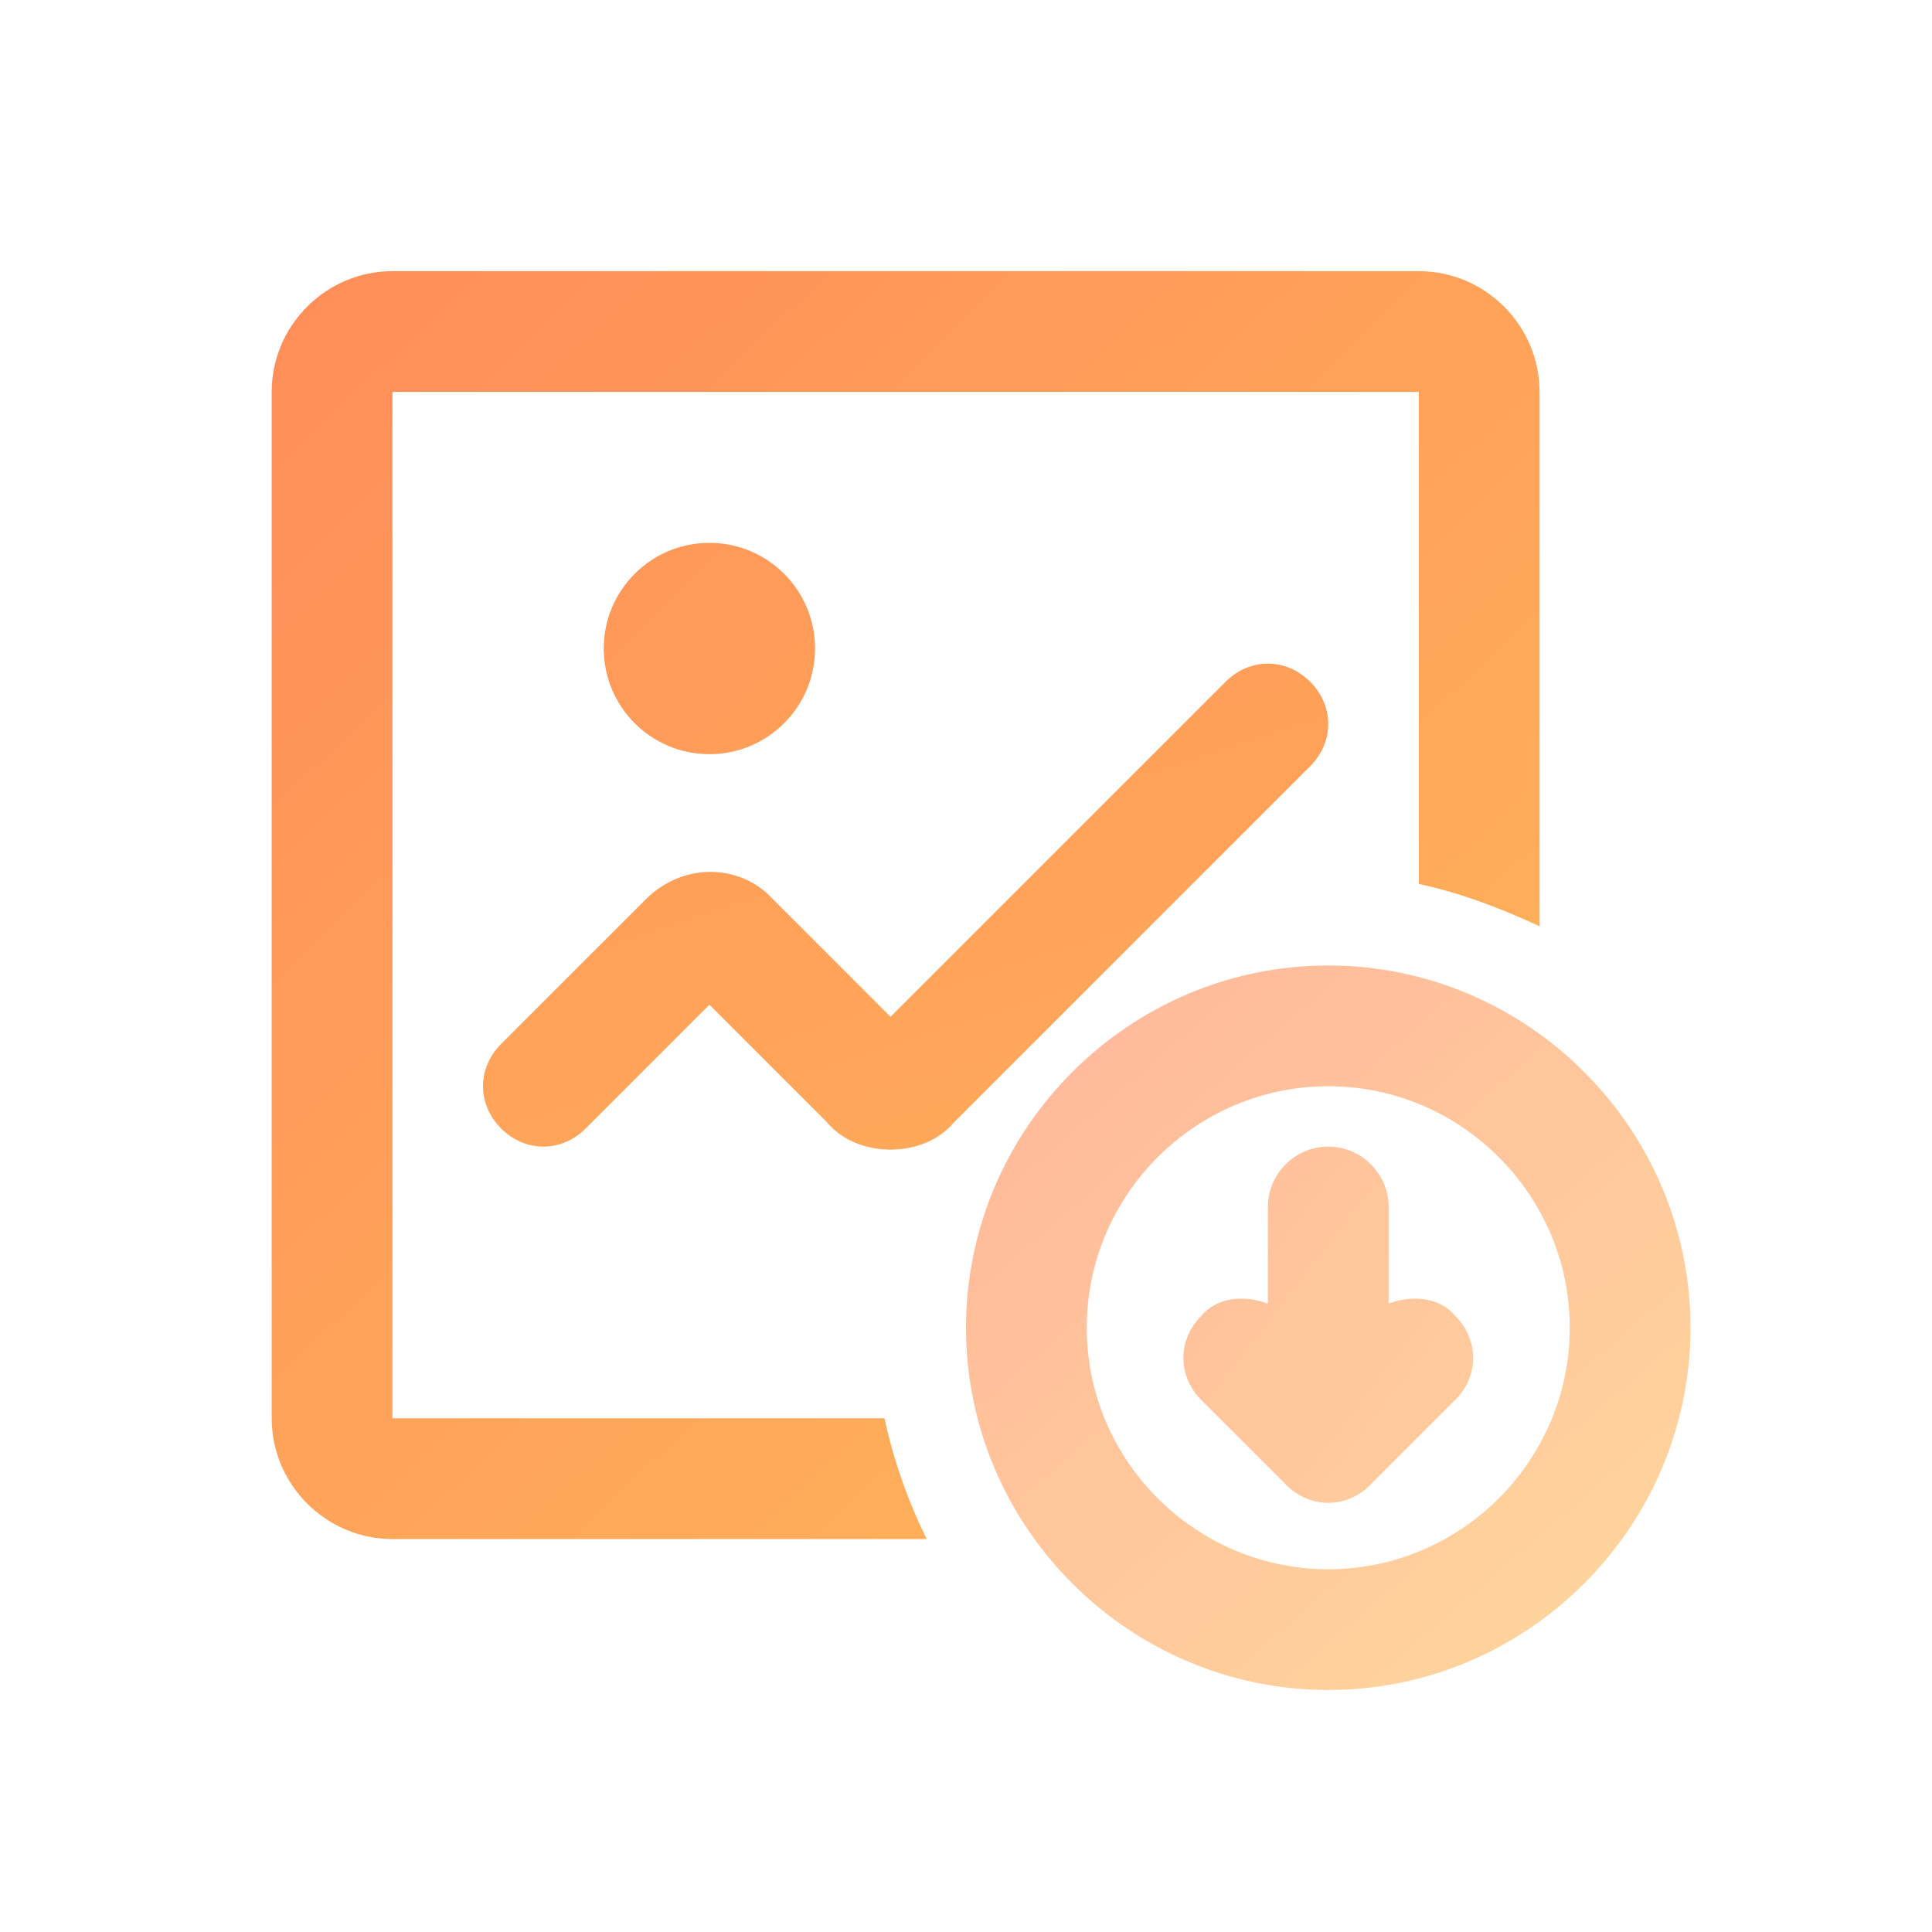
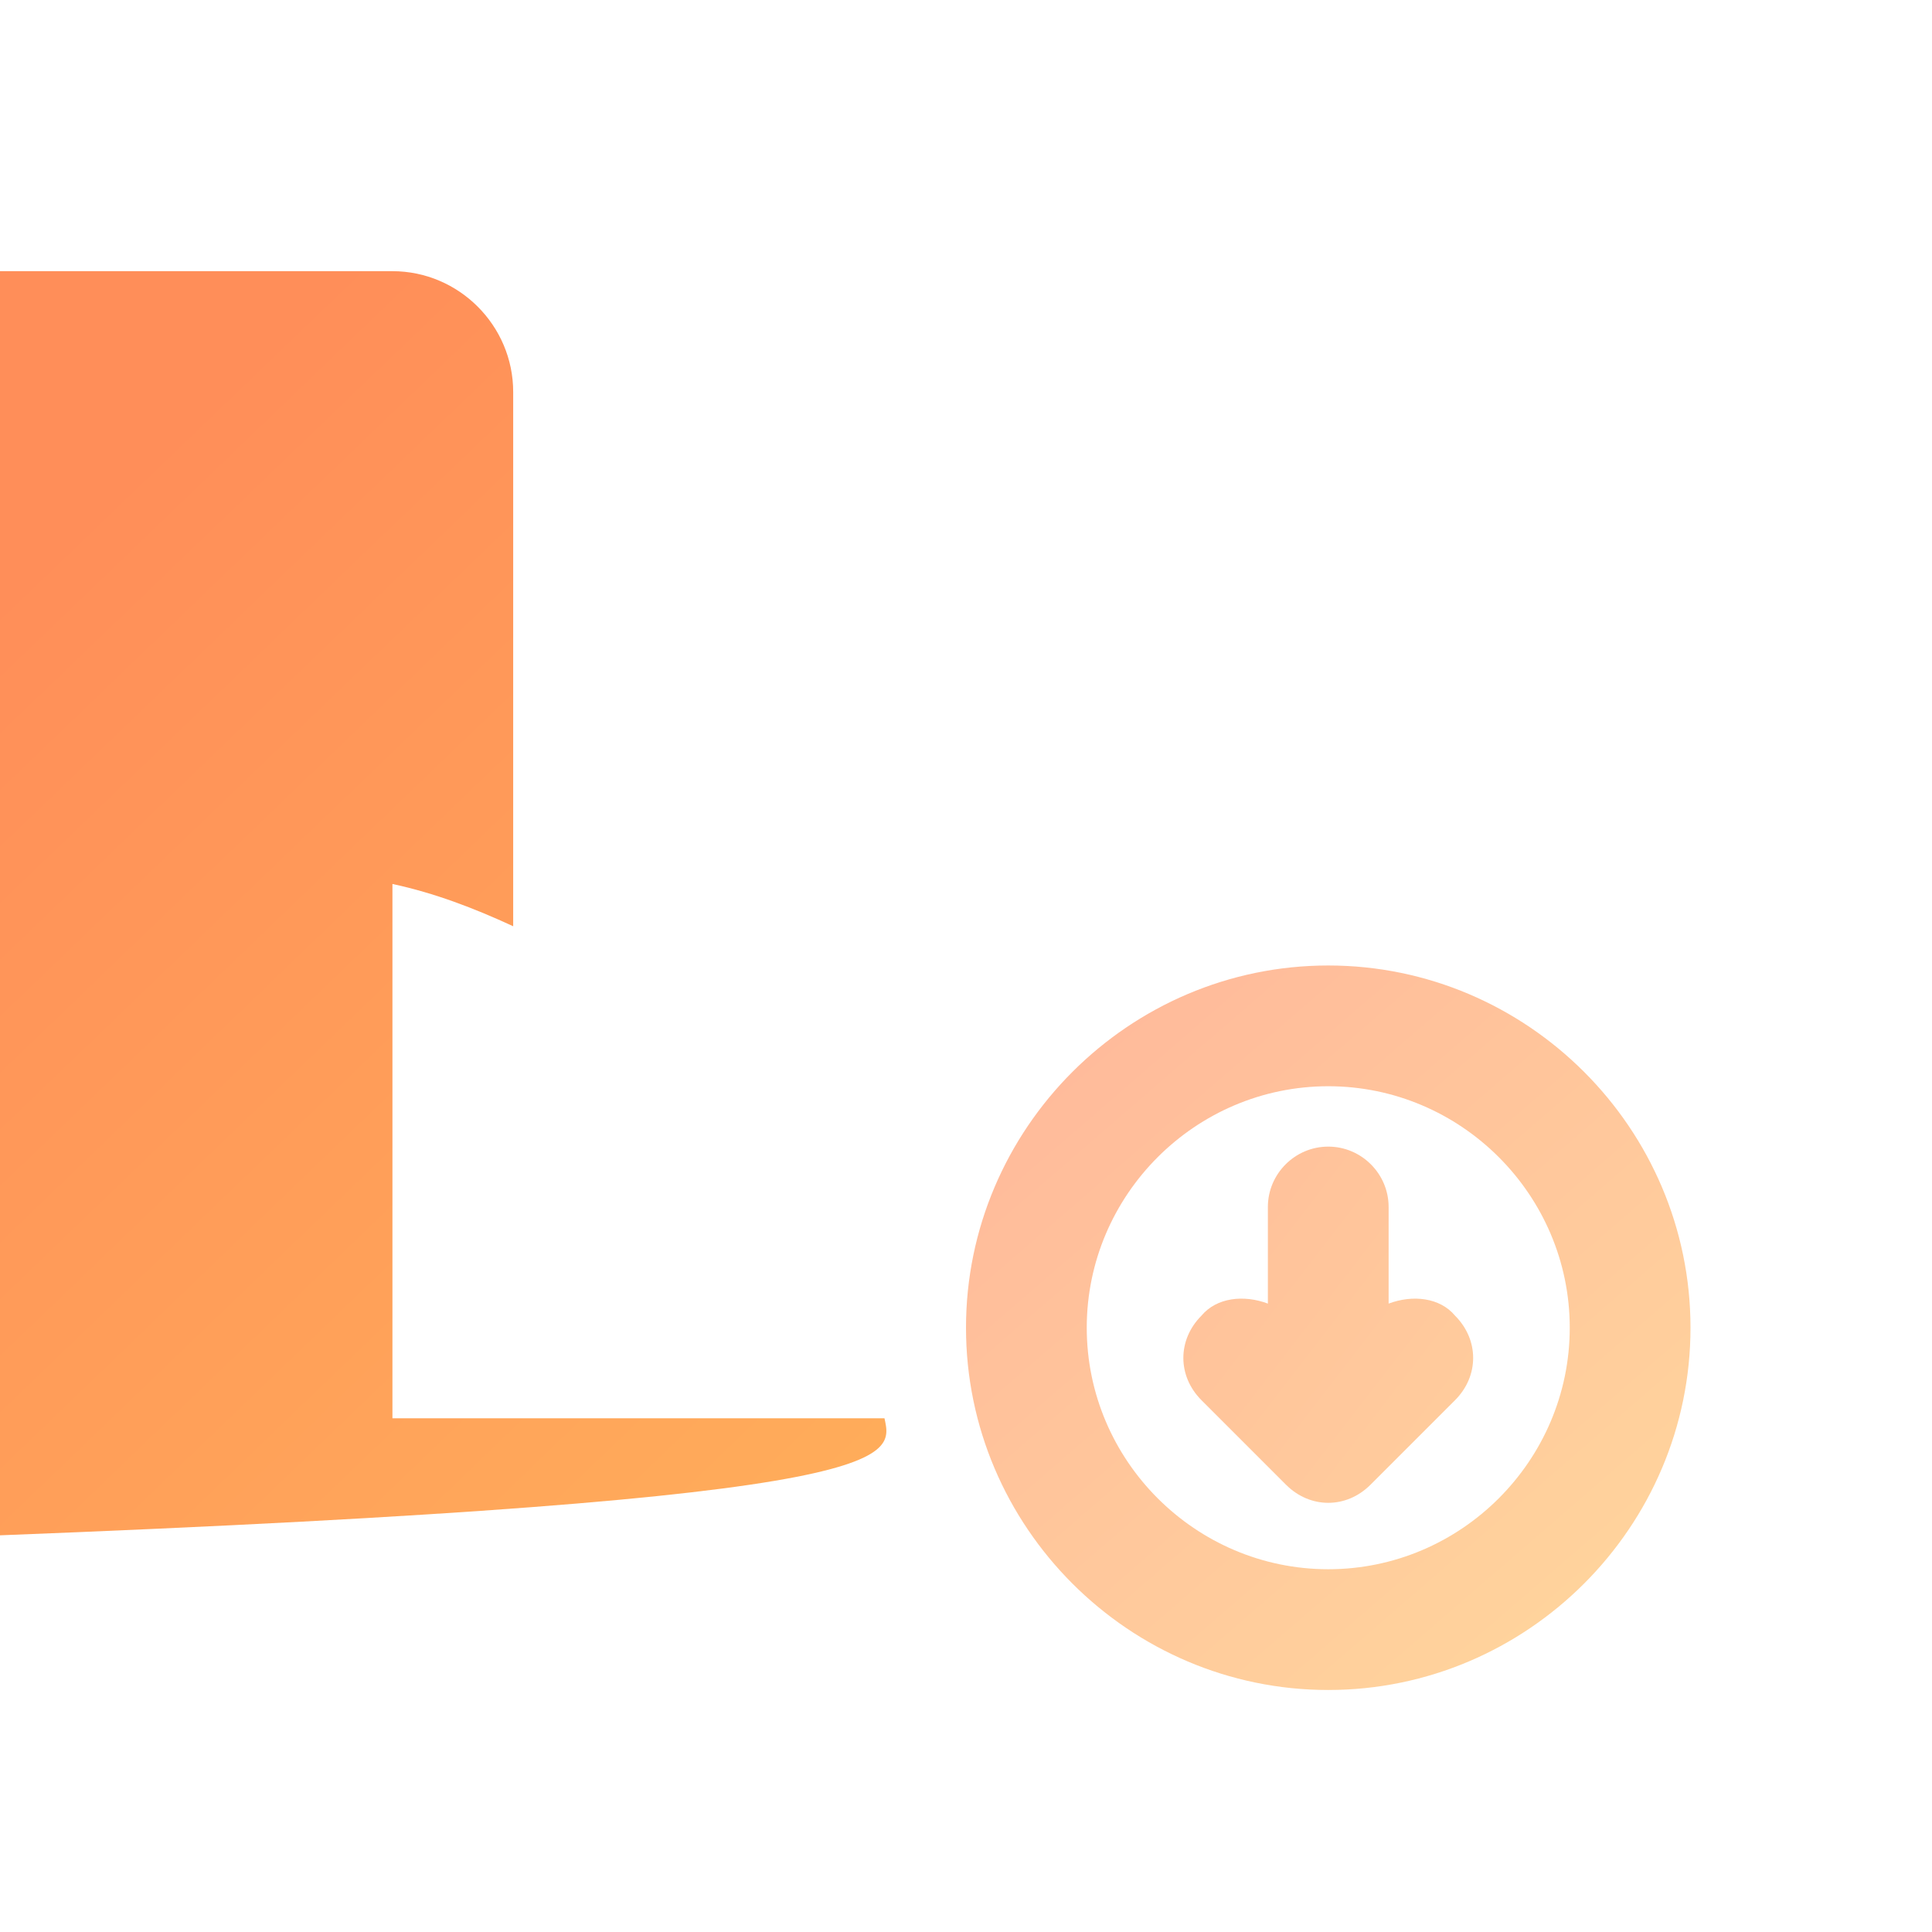
<svg xmlns="http://www.w3.org/2000/svg" version="1.1" id="图层_1" x="0px" y="0px" viewBox="0 0 64 64" style="enable-background:new 0 0 64 64;" xml:space="preserve">
  <style type="text/css">
	.st0{opacity:0.6;}
	.st1{fill:url(#路径_733_1_);}
	.st2{fill:url(#路径_734_1_);}
	.st3{fill:url(#椭圆_201_1_);}
	.st4{fill:url(#路径_735_1_);}
	.st5{fill:url(#路径_736_1_);}
</style>
  <g id="组_1782" transform="translate(478 2220.583)">
    <g id="组_1779" class="st0">
      <linearGradient id="路径_733_1_" gradientUnits="userSpaceOnUse" x1="-458.658" y1="-2175.875" x2="-457.991" y2="-2176.646" gradientTransform="matrix(24 0 0 -24 10566 -54406.574)">
        <stop offset="0" style="stop-color:#FF8E59" />
        <stop offset="1" style="stop-color:#FFB65A" />
      </linearGradient>
      <path id="路径_733" class="st1" d="M-434-2188.6c-6.6,0-12,5.4-12,12s5.4,12,12,12s12-5.4,12-12S-427.4-2188.6-434-2188.6z     M-434-2168.6c-4.4,0-8-3.6-8-8c0-4.4,3.6-8,8-8c4.4,0,8,3.6,8,8C-426-2172.2-429.6-2168.6-434-2168.6z" />
      <linearGradient id="路径_734_1_" gradientUnits="userSpaceOnUse" x1="-460.383" y1="-2174.644" x2="-458.727" y2="-2176.208" gradientTransform="matrix(9.658 0 0 -11.829 4004.604 -27908.461)">
        <stop offset="0" style="stop-color:#FF8E59" />
        <stop offset="1" style="stop-color:#FFB65A" />
      </linearGradient>
      <path id="路径_734" class="st2" d="M-432-2177.4v-3.2c0-1.1-0.9-2-2-2s-2,0.9-2,2v3.2c-0.8-0.3-1.7-0.2-2.2,0.4    c-0.8,0.8-0.8,2,0,2.8c0,0,0,0,0,0l2.8,2.8c0.8,0.8,2,0.8,2.8,0l2.8-2.8c0.8-0.8,0.8-2,0-2.8c0,0,0,0,0,0    C-430.3-2177.6-431.2-2177.7-432-2177.4z" />
    </g>
    <g id="组_1781">
      <linearGradient id="椭圆_201_1_" gradientUnits="userSpaceOnUse" x1="-462.1" y1="-2172.413" x2="-456.743" y2="-2177.984" gradientTransform="matrix(7 0 0 -7 2768 -17418.664)">
        <stop offset="0" style="stop-color:#FF8E59" />
        <stop offset="1" style="stop-color:#FFB65A" />
      </linearGradient>
-       <circle id="椭圆_201" class="st3" cx="-454.5" cy="-2199.1" r="3.5" />
      <g id="组_1780">
        <linearGradient id="路径_735_1_" gradientUnits="userSpaceOnUse" x1="-458.913" y1="-2174.572" x2="-457.574" y2="-2176.997" gradientTransform="matrix(27.999 0 0 -16.086 12381.609 -37190.199)">
          <stop offset="0" style="stop-color:#FF8E59" />
          <stop offset="1" style="stop-color:#FFB65A" />
        </linearGradient>
-         <path id="路径_735" class="st4" d="M-448.5-2182.5c-0.8,0-1.6-0.3-2.1-0.9l-3.9-3.9l-4.1,4.1c-0.8,0.8-2,0.8-2.8,0     c-0.8-0.8-0.8-2,0-2.8l4.8-4.8c1.2-1.2,3.1-1.2,4.2,0l3.9,3.9l11.1-11.1c0.8-0.8,2-0.8,2.8,0c0.8,0.8,0.8,2,0,2.8l-11.8,11.8     C-446.9-2182.8-447.7-2182.5-448.5-2182.5z" />
      </g>
      <linearGradient id="路径_736_1_" gradientUnits="userSpaceOnUse" x1="-458.442" y1="-2176.122" x2="-457.549" y2="-2177.051" gradientTransform="matrix(42 0 0 -42 18787 -93608.07)">
        <stop offset="0" style="stop-color:#FF8E59" />
        <stop offset="1" style="stop-color:#FFB65A" />
      </linearGradient>
-       <path id="路径_736" class="st5" d="M-448.7-2173.6H-465v-34h34v16.3c1.4,0.3,2.7,0.8,4,1.4v-17.7c0-2.2-1.8-4-4-4h-34    c-2.2,0-4,1.8-4,4v34c0,2.2,1.8,4,4,4h17.7C-447.9-2170.8-448.4-2172.2-448.7-2173.6z" />
+       <path id="路径_736" class="st5" d="M-448.7-2173.6H-465v-34v16.3c1.4,0.3,2.7,0.8,4,1.4v-17.7c0-2.2-1.8-4-4-4h-34    c-2.2,0-4,1.8-4,4v34c0,2.2,1.8,4,4,4h17.7C-447.9-2170.8-448.4-2172.2-448.7-2173.6z" />
    </g>
  </g>
</svg>